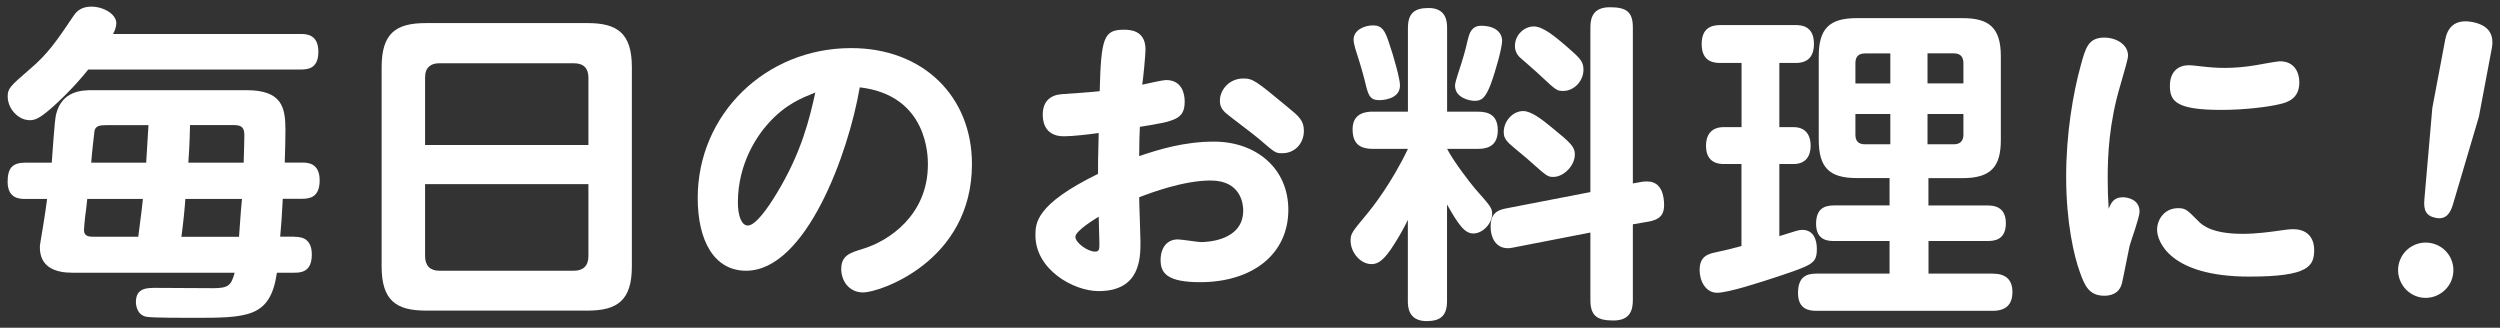
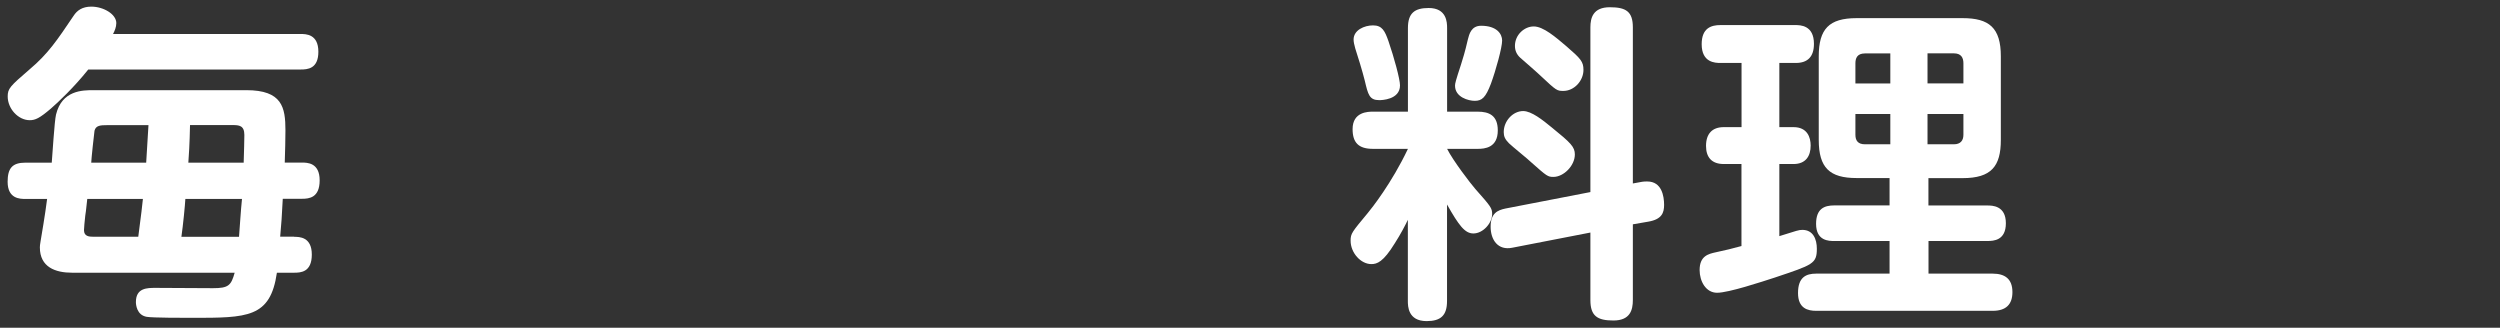
<svg xmlns="http://www.w3.org/2000/svg" version="1.0" id="レイヤー_1" x="0px" y="0px" width="328px" height="43px" viewBox="0 0 328 43" enable-background="new 0 0 328 43" xml:space="preserve">
  <rect x="0" y="0" width="328" height="43" fill="#333333" stroke="none" />
  <g>
    <g>
      <path fill="#FFFFFF" d="M39.44,4.46c0.69,0,2.33,0,2.33,2.33c0,2.25-1.43,2.33-2.33,2.33H11.58c-1.86,2.33-3.97,4.32-4.92,5.14    c-1.47,1.25-2.03,1.51-2.76,1.51c-1.51,0-2.89-1.51-2.89-3.11c0-1.04,0.3-1.34,2.85-3.54c2.46-2.07,3.63-3.84,5.79-7.04    c0.47-0.73,1.17-1.21,2.33-1.21c1.6,0,3.28,0.99,3.28,2.16c0,0.52-0.22,1.04-0.43,1.43H39.44z M38.58,31.07    c0.69,0,2.33,0,2.33,2.33s-1.47,2.38-2.33,2.38h-2.25c-0.86,5.92-3.84,5.92-11.15,5.92c-1.04,0-5.18,0-5.92-0.13    c-1.34-0.22-1.43-1.64-1.43-1.94c0-1.86,1.47-1.86,2.59-1.86c1.17,0,7.21,0.04,7.52,0.04c2.03,0,2.38-0.35,2.85-2.03H9.46    c-2.2,0-4.23-0.73-4.23-3.33c0-0.39,0.09-0.69,0.47-3.07c0.22-1.3,0.3-1.99,0.48-3.28H3.33c-0.69,0-2.33,0-2.33-2.25    c0-1.77,0.61-2.51,2.33-2.51h3.46c0.09-0.99,0.35-5.44,0.56-6.31c0.78-3.2,3.5-3.2,4.92-3.2h20.04c4.71,0,5.14,2.25,5.14,5.27    c0,0.65-0.04,3.15-0.09,4.23h2.25c0.69,0,2.33,0,2.33,2.33c0,2.29-1.38,2.42-2.33,2.42h-2.51c-0.13,2.38-0.17,3.2-0.34,4.97H38.58    z M18.14,31.07c0.39-2.94,0.52-4.1,0.61-4.97h-7.3c-0.17,1.68-0.22,1.9-0.26,2.16c-0.09,0.65-0.17,1.81-0.17,1.94    c0,0.82,0.69,0.86,1.21,0.86H18.14z M14.04,16.42c-0.86,0-1.47,0.04-1.64,0.73c-0.04,0.17-0.43,3.84-0.43,4.19h7.21    c0.04-0.73,0.26-4.15,0.3-4.92H14.04z M31.36,31.07c0.13-1.64,0.22-3.33,0.39-4.97h-7.43c-0.04,0.78-0.3,3.46-0.52,4.97H31.36z     M24.93,16.42c-0.04,2.29-0.17,4.41-0.22,4.92h7.26c0.04-1.04,0.09-3.28,0.09-3.63c0-1.25-0.69-1.3-1.56-1.3H24.93z" />
-       <path fill="#FFFFFF" d="M82.9,34.96c0,4.41-1.86,5.79-5.79,5.79H55.86c-3.89,0-5.79-1.34-5.79-5.79V8.82    c0-4.45,1.86-5.79,5.79-5.79h21.25c3.89,0,5.79,1.34,5.79,5.79V34.96z M77.2,19.02v-8.86c0-1.17-0.6-1.86-1.9-1.86H57.63    c-1.08,0-1.86,0.52-1.86,1.86v8.86H77.2z M55.77,24.16v9.46c0,1.25,0.69,1.9,1.86,1.9H75.3c1.21,0,1.9-0.65,1.9-1.9v-9.46H55.77z" />
-       <path fill="#FFFFFF" d="M97.89,35.52c-4.19,0-6.35-3.93-6.35-9.55c0-10.97,8.9-19.66,20.13-19.66c9.46,0,15.85,6.35,15.85,15.21    c0,12.83-12.18,16.85-14.26,16.85c-1.94,0-2.89-1.6-2.89-3.07c0-1.77,1.12-2.12,2.77-2.63c3.5-1.04,8.6-4.45,8.6-11.1    c0-1.04,0-9.07-8.94-10.11C111.33,20.1,105.75,35.52,97.89,35.52z M100.83,16.16c-1.38,1.51-4.02,5.18-4.02,10.41    c0,1.73,0.48,3.02,1.3,3.02c1.04,0,2.68-2.38,3.72-4.1c3.37-5.49,4.41-10.07,5.14-13.35C105.24,12.84,103.12,13.62,100.83,16.16z" />
-       <path fill="#FFFFFF" d="M147.44,3.9c0.78,0,2.85,0.04,2.85,2.59c0,0.73-0.3,3.84-0.43,4.62c0.73-0.17,2.76-0.61,3.11-0.61    c2.12,0,2.46,1.81,2.46,2.81c0,2.33-1.21,2.59-5.88,3.33c-0.04,0.43-0.09,2.59-0.09,3.84c2.55-0.86,5.88-1.9,9.81-1.9    c5.57,0,9.76,3.54,9.76,8.94c0,5.83-4.71,9.5-11.58,9.5c-4.28,0-5.18-1.17-5.18-2.89c0-1.6,0.82-2.72,2.25-2.72    c0.52,0,2.68,0.35,3.02,0.35c0.82,0,5.57-0.17,5.57-4.15c0-0.65-0.17-3.93-4.28-3.93c-3.54,0-7.82,1.6-9.37,2.2    c0,0.91,0.17,5.01,0.17,5.83c0,2.12,0,6.48-5.49,6.48c-3.33,0-8.29-2.85-8.29-7.3c0-1.6,0-4.06,8.21-8.08c0-1.08,0-2.46,0.09-5.36    c-1.21,0.17-3.37,0.43-4.58,0.43c-2.76,0-2.76-2.38-2.76-2.85c0-1.77,1.04-2.59,2.55-2.68c0.78-0.04,4.23-0.3,4.92-0.39    C144.46,4.98,144.81,3.9,147.44,3.9z M141.09,31.07c0,0.78,1.6,1.94,2.59,1.94c0.56,0,0.56-0.35,0.56-1.08    c0-0.52-0.09-2.94-0.09-3.5C143.94,28.56,141.09,30.25,141.09,31.07z M168.78,13.92c1.6,1.3,2.29,1.86,2.29,3.24    c0,1.64-1.17,2.94-2.81,2.94c-0.91,0-0.91,0-3.11-1.9c-0.65-0.56-3.67-2.81-4.28-3.33c-0.6-0.52-0.82-0.99-0.82-1.68    c0-1.34,1.17-2.89,3.07-2.89C164.38,10.29,164.81,10.63,168.78,13.92z" />
      <path fill="#FFFFFF" d="M184.72,28.82c-0.3,0.65-0.95,1.9-1.73,3.11c-1.51,2.46-2.33,2.72-3.07,2.72c-1.38,0-2.72-1.47-2.72-3.07    c0-0.95,0.17-1.12,2.25-3.63c0.47-0.56,3.15-3.93,5.27-8.42h-4.58c-1.9,0-2.68-0.82-2.68-2.59c0-2.29,2.07-2.29,2.68-2.29h4.58    V3.68c0-1.94,0.86-2.63,2.72-2.63c2.38,0,2.42,1.9,2.42,2.63v10.97h4.02c1.47,0,2.63,0.48,2.63,2.46c0,2.29-1.73,2.42-2.63,2.42    h-4.02c0.78,1.55,3.07,4.54,3.71,5.27c2.03,2.29,2.2,2.51,2.2,3.28c0,1.21-1.21,2.55-2.46,2.55c-1.12,0-1.9-1.04-3.46-3.8v12.66    c0,1.9-0.82,2.64-2.68,2.64c-2.46,0-2.46-1.99-2.46-2.64V28.82z M182.17,5.41c0.73,2.12,1.51,4.97,1.51,5.79    c0,1.9-2.46,1.94-2.72,1.94c-1.3,0-1.47-0.73-1.9-2.55c-0.26-1.08-0.99-3.46-1.25-4.23c-0.13-0.48-0.22-0.86-0.22-1.17    c0-1.25,1.42-1.86,2.55-1.86C181.35,3.33,181.7,4.07,182.17,5.41z M197.08,5.32c0,0.91-0.82,3.89-1.47,5.66    c-0.69,1.81-1.17,2.25-2.12,2.25c-0.82,0-2.59-0.47-2.59-1.99c0-0.3,0.09-0.65,0.78-2.76c0.3-0.99,0.47-1.43,0.91-3.33    c0.17-0.65,0.43-1.77,1.73-1.77C196.39,3.38,197.08,4.46,197.08,5.32z M215.44,23.85c0.17-0.04,0.43-0.04,0.69-0.04    c1.9,0,2.2,1.94,2.2,3.07c0,1.04-0.3,1.9-2.07,2.2l-2.03,0.35v9.94c0,1.3-0.35,2.68-2.55,2.68c-2.12,0-3.02-0.6-3.02-2.68v-8.86    l-10.24,1.99c-1.9,0.39-2.85-1.04-2.85-2.76c0-1.77,0.91-2.16,1.94-2.38l11.15-2.16V3.59c0-1.25,0.35-2.64,2.55-2.64    c2.12,0,3.02,0.56,3.02,2.64v20.48L215.44,23.85z M203.6,16.73c2.51,2.03,3.02,2.55,3.02,3.54c0,1.47-1.47,2.94-2.81,2.94    c-0.73,0-0.86-0.09-2.85-1.86c-0.43-0.43-2.59-2.16-2.98-2.55c-0.52-0.52-0.69-0.91-0.69-1.47c0-1.47,1.21-2.76,2.55-2.76    C200.92,14.57,202.39,15.73,203.6,16.73z M205.5,6.06c1.9,1.64,2.25,2.03,2.25,3.11c0,1.43-1.21,2.76-2.64,2.76    c-0.82,0-0.91-0.04-2.89-1.9c-0.39-0.39-2.38-2.12-2.77-2.46c-0.47-0.43-0.69-0.95-0.69-1.55c0-1.47,1.25-2.55,2.46-2.55    C202.48,3.46,204.12,4.89,205.5,6.06z" />
      <path fill="#FFFFFF" d="M228.49,21.52h-2.33c-1.56,0-2.33-0.86-2.33-2.38c0-1.6,0.82-2.46,2.33-2.46h2.33V8.26h-2.77    c-0.69,0-2.46-0.04-2.46-2.46c0-2.12,1.25-2.51,2.46-2.51h9.81c0.65,0,2.46,0,2.46,2.46c0,1.69-0.82,2.51-2.38,2.51h-2.16v8.42    h1.86c1.81,0,2.25,1.34,2.25,2.42c0,1.38-0.65,2.42-2.25,2.42h-1.86v9.46c2.33-0.73,2.55-0.82,3.02-0.82c1.43,0,1.9,1.25,1.9,2.46    c0,1.99-0.52,2.12-5.53,3.8c-1.73,0.56-6.05,1.99-7.56,1.99c-1.47,0-2.29-1.51-2.29-2.98c0-1.86,1.17-2.12,2.12-2.33    c0.86-0.17,2.63-0.6,3.37-0.82V21.52z M253.02,26.96h7.73c0.61,0,2.42,0,2.42,2.33c0,2.25-1.6,2.33-2.42,2.33h-7.73v4.28h8.42    c1.6,0,2.59,0.69,2.59,2.42c0,1.6-0.82,2.46-2.59,2.46h-23.16c-1.08,0-2.38-0.3-2.38-2.33c0-2.07,1.04-2.55,2.38-2.55h9.63v-4.28    h-7.26c-0.69,0-2.38,0-2.38-2.25c0-1.99,1.08-2.42,2.38-2.42h7.26v-3.59h-4.32c-3.54,0-4.97-1.34-4.97-5.01V7.39    c0-3.58,1.34-5.01,4.97-5.01h13.91c3.46,0,5.01,1.25,5.01,5.01v10.97c0,3.46-1.25,5.01-5.01,5.01h-4.49V26.96z M248.01,10.94V7.01    h-3.33c-1.04,0-1.25,0.65-1.25,1.3v2.64H248.01z M248.01,14.96h-4.58v2.72c0,0.78,0.35,1.25,1.25,1.25h3.33V14.96z M252.89,10.94    h4.71V8.3c0-0.73-0.3-1.3-1.25-1.3h-3.46V10.94z M252.89,14.96v3.97h3.46c0.86,0,1.25-0.48,1.25-1.25v-2.72H252.89z" />
-       <path fill="#FFFFFF" d="M278.51,25.88c0.52,0,2.2,0.22,2.2,1.9c0,0.73-1.12,3.8-1.3,4.45c-0.17,0.73-0.82,4.15-0.99,4.84    c-0.34,1.6-1.73,1.73-2.33,1.73c-1.94,0-2.55-1.21-3.2-3.07c-0.78-2.12-1.81-6.52-1.81-12.57c0-5.66,0.91-10.93,1.9-14.52    c0.65-2.38,0.99-3.71,3.15-3.71c1.38,0,3.07,0.82,3.07,2.38c0,0.47-0.61,2.42-0.99,3.8c-1.51,5.01-1.68,9.33-1.68,12.27    c0,1.68,0.04,2.46,0.13,4.02C276.95,26.66,277.3,25.88,278.51,25.88z M285.77,27.31c0.99,0,1.21,0.26,2.59,1.64    c0.6,0.65,1.94,1.73,5.88,1.73c1.81,0,3.63-0.26,4.58-0.39c0.86-0.13,1.56-0.22,2.03-0.22c2.29,0,2.77,1.64,2.77,2.68    c0,2.16-0.69,3.54-8.51,3.54c-10.54,0-12.1-4.71-12.1-6.13C283,28.78,284,27.31,285.77,27.31z M287.15,8.56    c0.52,0,0.99,0.09,1.51,0.13c1.08,0.13,2.12,0.22,3.24,0.22c1.34,0,2.72-0.13,4.02-0.35c0.52-0.09,2.85-0.52,3.2-0.52    c1.94,0,2.55,1.51,2.55,2.76c0,2.12-1.47,2.63-2.68,2.89c-1.25,0.3-4.32,0.73-7.52,0.73c-5.88,0-6.78-1.08-6.78-3.15    C284.69,9.34,285.85,8.56,287.15,8.56z" />
    </g>
    <g>
-       <path fill="#FFFFFF" d="M321.82,36.13c-0.37,1.95-2.29,3.26-4.24,2.89c-1.95-0.37-3.26-2.29-2.89-4.24c0.38-2,2.29-3.26,4.24-2.89    C320.89,32.26,322.2,34.13,321.82,36.13z M321.83,26.81c-0.35,1.17-0.91,2.03-2.23,1.78s-1.65-1.02-1.52-2.44l1.04-11.98    l1.69-8.96c0.28-1.49,1.18-2.77,3.56-2.32c2.16,0.41,2.9,1.65,2.55,3.47l-1.69,8.96L321.83,26.81z" />
-     </g>
+       </g>
  </g>
</svg>